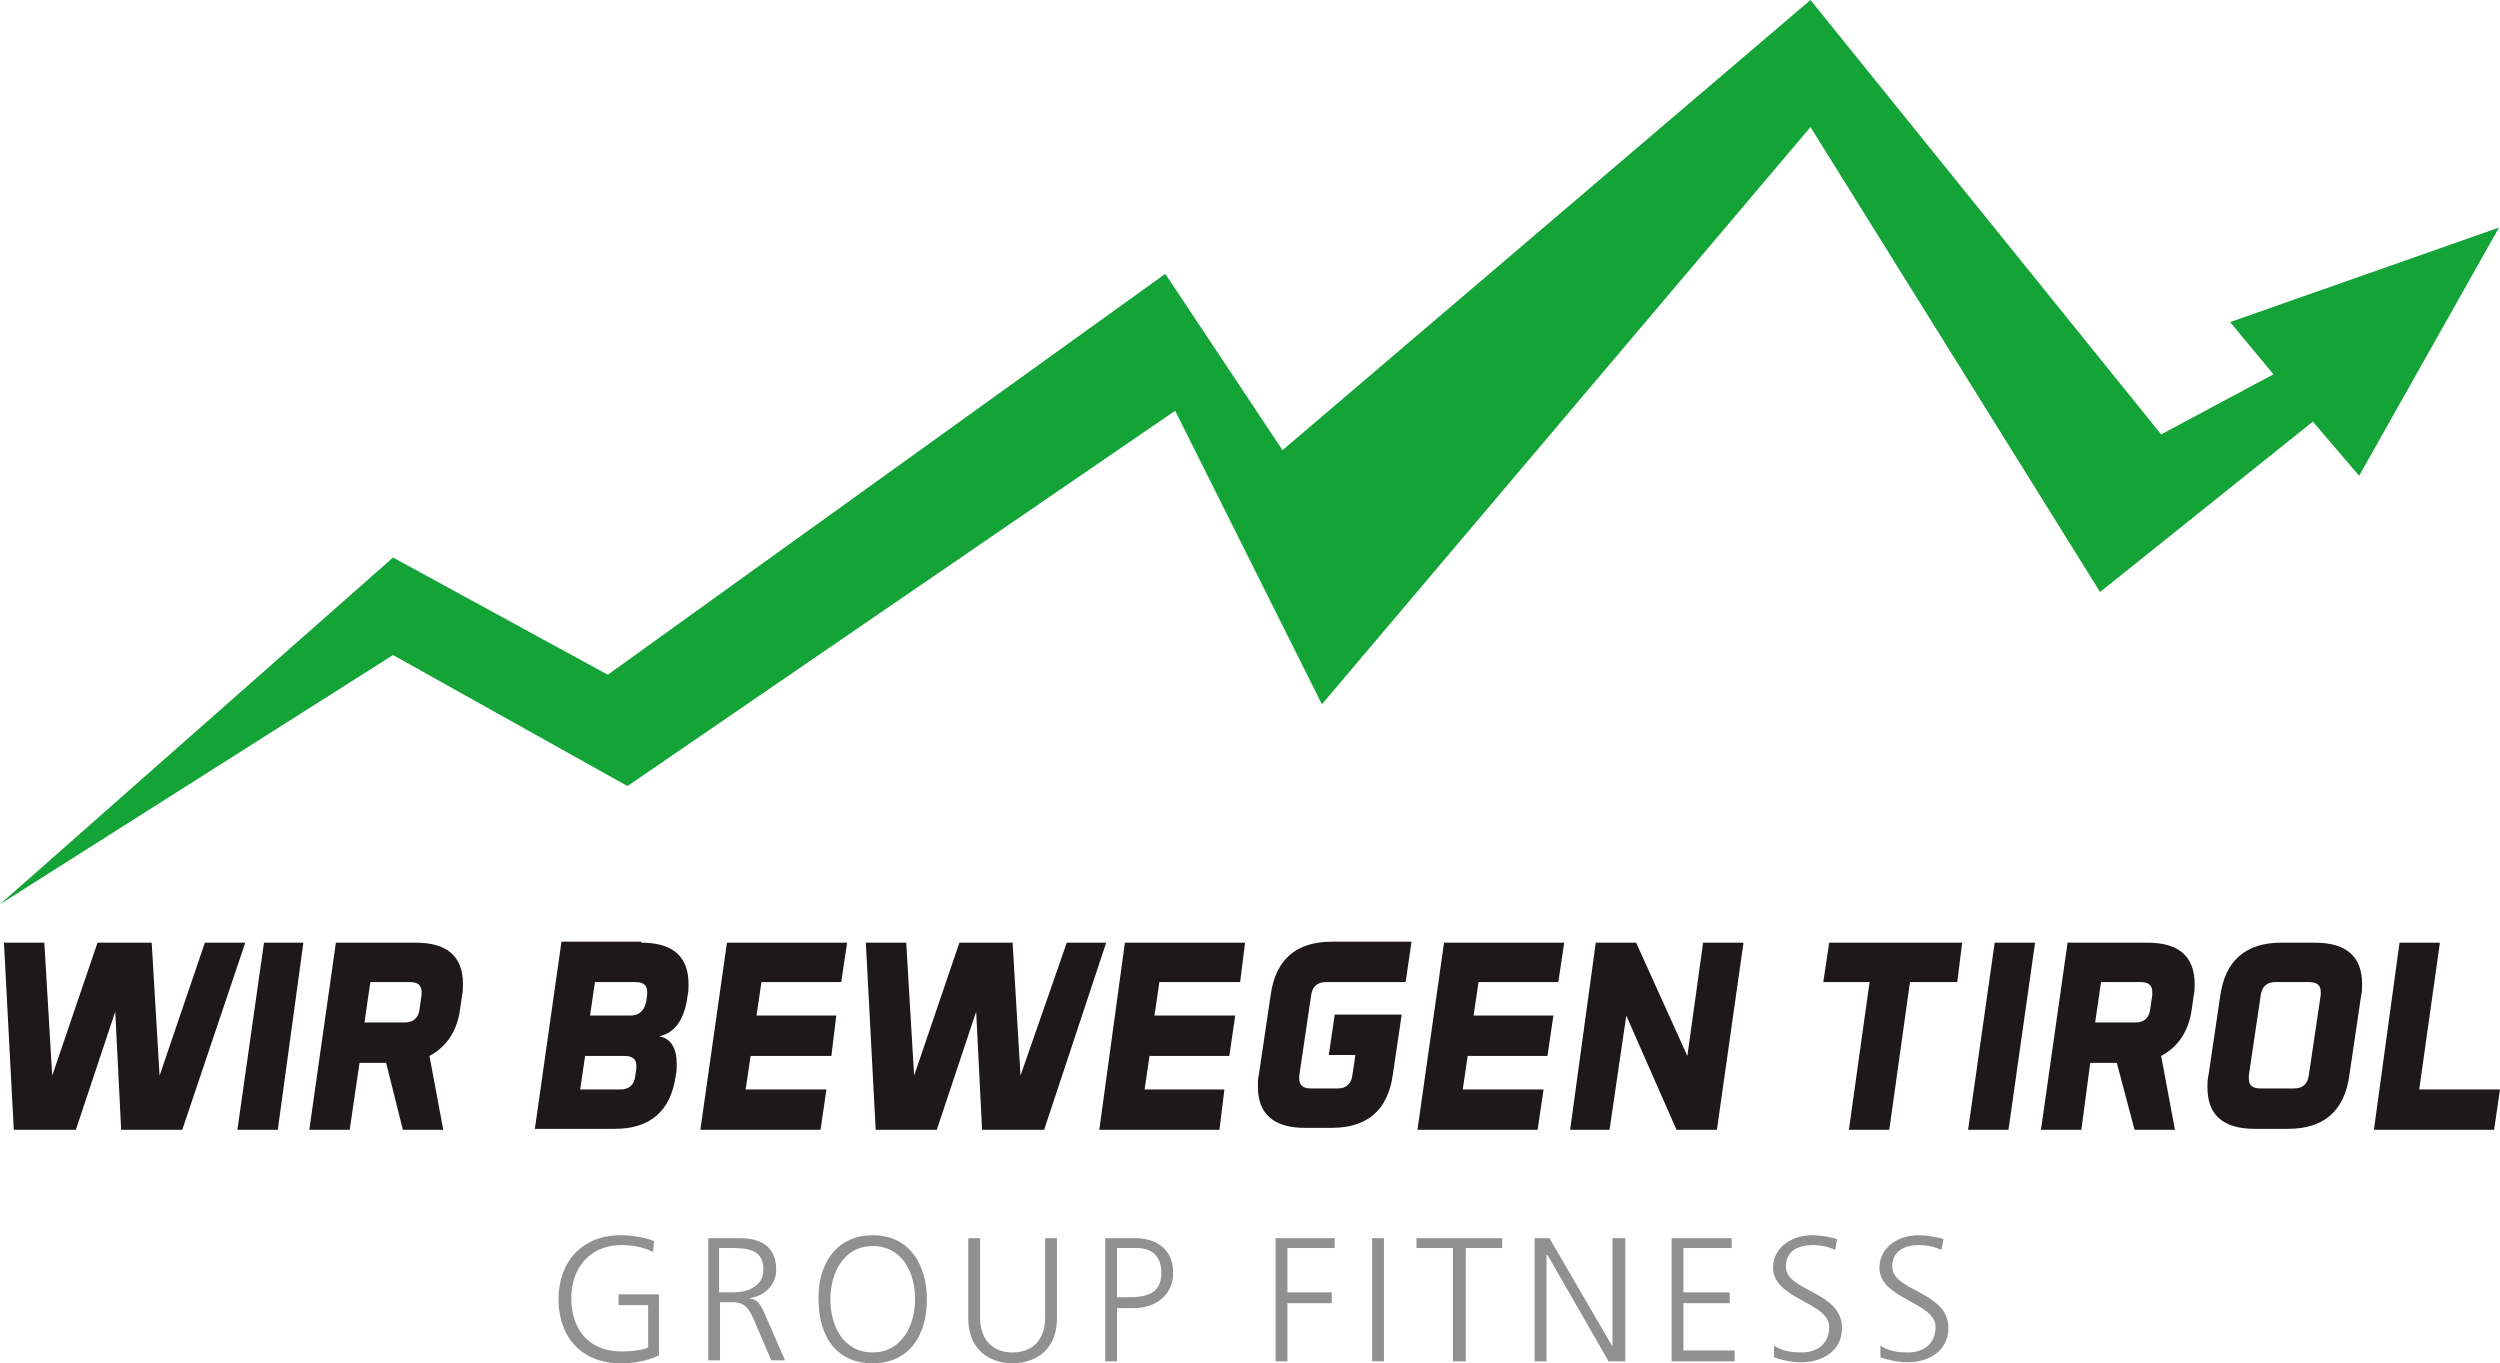
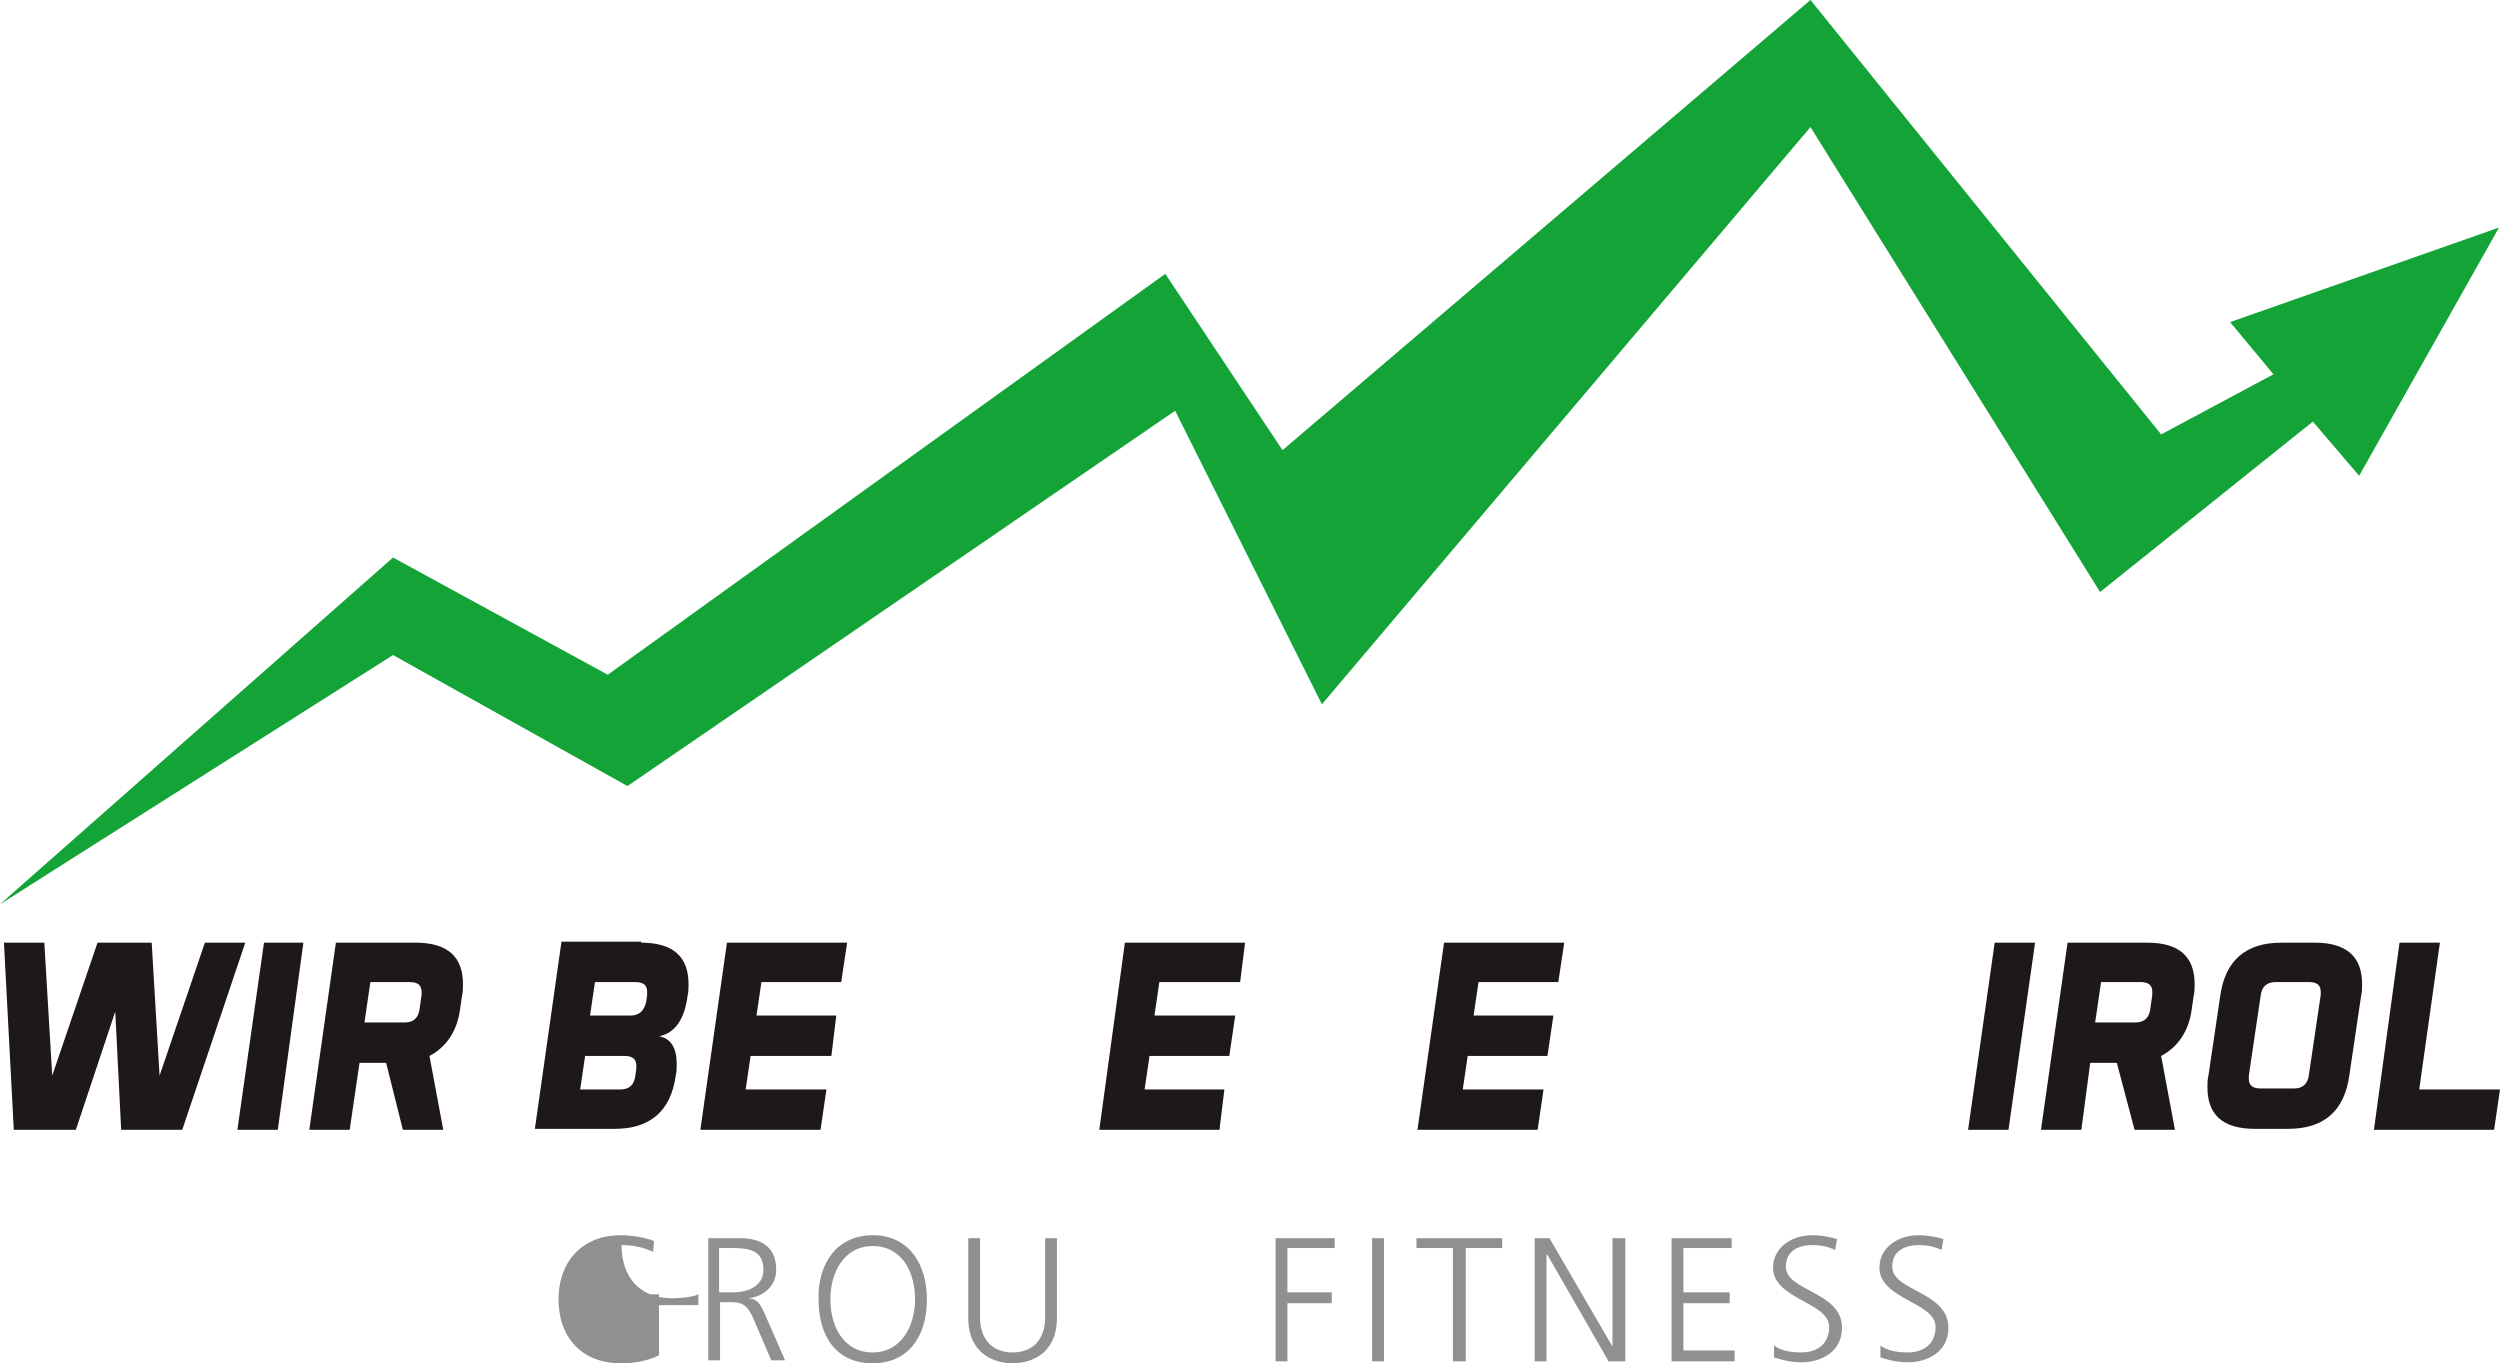
<svg xmlns="http://www.w3.org/2000/svg" xmlns:xlink="http://www.w3.org/1999/xlink" version="1.1" id="Ebene_1" x="0px" y="0px" viewBox="0 0 253.8 138.4" style="enable-background:new 0 0 253.8 138.4;" xml:space="preserve">
  <style type="text/css">
	.st0{fill:#13A337;}
	.st1{fill:#1E181A;}
	.st2{clip-path:url(#SVGID_2_);fill:#1E181A;}
	.st3{clip-path:url(#SVGID_2_);fill:#909090;}
</style>
  <polygon class="st0" points="253.7,23.1 226.4,32.7 230.8,38 219.4,44.1 183.8,0 130.2,45.7 118.3,27.8 61.7,68.5 39.9,56.6 0,91.8   39.9,66.5 63.7,79.8 119.3,41.7 134.2,71.5 183.8,12.9 213.2,60.1 234.8,42.8 239.5,48.3 " />
  <polygon class="st1" points="18.5,114.7 12.3,114.7 11.7,102.7 7.7,114.7 1.4,114.7 0.4,95.7 4.5,95.7 5.3,109.2 9.9,95.7   15.4,95.7 16.2,109.2 20.8,95.7 24.9,95.7 " />
  <polygon class="st1" points="30.8,95.7 28.2,114.7 24.1,114.7 26.8,95.7 " />
  <g>
    <defs>
      <rect id="SVGID_1_" x="-32.2" y="-27.6" width="320" height="197" />
    </defs>
    <clipPath id="SVGID_2_">
      <use xlink:href="#SVGID_1_" style="overflow:visible;" />
    </clipPath>
    <path class="st2" d="M39.2,107.9h-2.7l-1,6.8h-4.1l2.7-19h8.1c3.2,0,4.8,1.4,4.8,4.2c0,0.4,0,0.8-0.1,1.2l-0.2,1.4   c-0.3,2.2-1.4,3.8-3.1,4.7l1.4,7.5h-4.1L39.2,107.9z M37.6,99.7l-0.6,4.1h4.1c0.9,0,1.4-0.5,1.5-1.4l0.2-1.4c0-0.1,0-0.2,0-0.3   c0-0.7-0.4-1-1.2-1H37.6z" />
    <path class="st2" d="M65.1,95.7c3.2,0,4.8,1.4,4.8,4.2c0,0.4,0,0.8-0.1,1.2c-0.3,2.4-1.3,3.8-2.9,4.1c1.2,0.2,1.8,1.2,1.8,2.8   c0,0.4,0,0.8-0.1,1.2c-0.5,3.6-2.6,5.4-6.2,5.4h-8.1l2.7-19H65.1z M59.4,107.2l-0.5,3.4H63c0.9,0,1.4-0.5,1.5-1.4l0.1-0.7   c0-0.1,0-0.2,0-0.3c0-0.7-0.4-1-1.2-1H59.4z M60.4,99.7l-0.5,3.4H64c0.9,0,1.4-0.5,1.6-1.4l0.1-0.7c0-0.1,0-0.2,0-0.3   c0-0.7-0.4-1-1.2-1H60.4z" />
    <polygon class="st2" points="84.9,103.1 84.4,107.2 76.2,107.2 75.7,110.6 83.9,110.6 83.3,114.7 71.1,114.7 73.8,95.7 86,95.7    85.4,99.7 77.3,99.7 76.8,103.1  " />
-     <polygon class="st2" points="106,114.7 99.7,114.7 99.1,102.7 95.1,114.7 88.9,114.7 87.9,95.7 92,95.7 92.8,109.2 97.4,95.7    102.8,95.7 103.6,109.2 108.3,95.7 112.3,95.7  " />
    <polygon class="st2" points="125.4,103.1 124.8,107.2 116.7,107.2 116.2,110.6 124.3,110.6 123.8,114.7 111.6,114.7 114.2,95.7    126.4,95.7 125.9,99.7 117.7,99.7 117.2,103.1  " />
-     <path class="st2" d="M131.9,109.2c0,0.1,0,0.2,0,0.3c0,0.7,0.4,1,1.2,1h2.7c0.9,0,1.4-0.5,1.5-1.4l0.3-2h-2.7l0.6-4.1h6.8l-0.9,6.1   c-0.5,3.6-2.6,5.4-6.2,5.4h-2.7c-3.2,0-4.8-1.4-4.8-4.2c0-0.4,0-0.8,0.1-1.2l1.2-8.1c0.5-3.6,2.6-5.4,6.2-5.4h8.1l-0.6,4.1h-8.1   c-0.9,0-1.4,0.5-1.5,1.4L131.9,109.2z" />
    <polygon class="st2" points="157.7,103.1 157.1,107.2 149,107.2 148.5,110.6 156.7,110.6 156.1,114.7 143.9,114.7 146.6,95.7    158.8,95.7 158.2,99.7 150.1,99.7 149.6,103.1  " />
-     <polygon class="st2" points="166.1,95.7 171.3,107.2 172.9,95.7 177,95.7 174.3,114.7 170.2,114.7 165.1,103.1 163.4,114.7    159.4,114.7 162,95.7  " />
-     <polygon class="st2" points="199.2,95.7 198.7,99.7 193.9,99.7 191.8,114.7 187.7,114.7 189.8,99.7 185.1,99.7 185.7,95.7  " />
    <polygon class="st2" points="206.6,95.7 203.9,114.7 199.8,114.7 202.5,95.7  " />
    <path class="st2" d="M214.9,107.9h-2.7l-0.9,6.8h-4.1l2.7-19h8.1c3.2,0,4.8,1.4,4.8,4.2c0,0.4,0,0.8-0.1,1.2l-0.2,1.4   c-0.3,2.2-1.4,3.8-3.1,4.7l1.4,7.5h-4.1L214.9,107.9z M213.3,99.7l-0.6,4.1h4.1c0.9,0,1.4-0.5,1.5-1.4l0.2-1.4c0-0.1,0-0.2,0-0.3   c0-0.7-0.4-1-1.2-1H213.3z" />
    <path class="st2" d="M238.5,109.2c-0.5,3.6-2.6,5.4-6.2,5.4h-3.4c-3.2,0-4.8-1.4-4.8-4.2c0-0.4,0-0.8,0.1-1.2l1.2-8.1   c0.5-3.6,2.6-5.4,6.2-5.4h3.4c3.2,0,4.8,1.4,4.8,4.2c0,0.4,0,0.8-0.1,1.2L238.5,109.2z M228.3,109.2c0,0.1,0,0.2,0,0.3   c0,0.7,0.4,1,1.2,1h3.4c0.9,0,1.4-0.5,1.5-1.4l1.2-8.1c0-0.1,0-0.2,0-0.3c0-0.7-0.4-1-1.2-1H231c-0.9,0-1.4,0.5-1.5,1.4   L228.3,109.2z" />
    <polygon class="st2" points="245.6,110.6 253.8,110.6 253.2,114.7 241,114.7 243.6,95.7 247.7,95.7  " />
-     <path class="st3" d="M65.7,132.5h-2.9v-1.1h4.1v6.2c-1.3,0.6-2.5,0.8-3.9,0.8c-3.9,0-6.3-2.6-6.3-6.5c0-3.8,2.4-6.5,6.3-6.5   c1,0,2.5,0.2,3.4,0.6l-0.1,1.1c-1-0.5-2.1-0.7-3.2-0.7c-3.2,0-5.1,2.3-5.1,5.4c0,3.2,1.8,5.4,5.1,5.4c0.8,0,2.1-0.1,2.7-0.4V132.5z   " />
+     <path class="st3" d="M65.7,132.5h-2.9v-1.1h4.1v6.2c-1.3,0.6-2.5,0.8-3.9,0.8c-3.9,0-6.3-2.6-6.3-6.5c0-3.8,2.4-6.5,6.3-6.5   c1,0,2.5,0.2,3.4,0.6l-0.1,1.1c-1-0.5-2.1-0.7-3.2-0.7c0,3.2,1.8,5.4,5.1,5.4c0.8,0,2.1-0.1,2.7-0.4V132.5z   " />
    <path class="st3" d="M71.9,125.7h3.2c2.2,0,3.7,0.9,3.7,3.2c0,1.6-1.2,2.7-2.8,2.9v0c1,0.1,1.2,0.7,1.6,1.5l2.1,4.8h-1.4l-1.8-4.2   c-0.7-1.6-1.3-1.7-2.4-1.7h-1v5.9h-1.2V125.7z M73.1,131.2h1.3c1.5,0,3.1-0.6,3.1-2.3c0-2-1.5-2.2-3.2-2.2h-1.3V131.2z" />
    <path class="st3" d="M88.6,125.4c3.8,0,5.5,3.1,5.5,6.5c0,3.8-1.9,6.5-5.5,6.5c-3.6,0-5.5-2.6-5.5-6.5   C83,128.5,84.8,125.4,88.6,125.4 M84.3,131.9c0,2.7,1.3,5.4,4.3,5.4c2.9,0,4.3-2.7,4.3-5.4s-1.3-5.4-4.3-5.4   C85.6,126.5,84.3,129.3,84.3,131.9" />
    <path class="st3" d="M107.3,133.8c0,3.7-2.7,4.6-4.5,4.6c-1.8,0-4.5-0.9-4.5-4.6v-8.1h1.2v8.1c0,2,1.1,3.5,3.3,3.5   c2.2,0,3.3-1.5,3.3-3.5v-8.1h1.2V133.8z" />
-     <path class="st3" d="M112.1,125.7h3.1c2.3,0,3.9,1.2,3.9,3.5c0,2.3-1.8,3.6-4,3.6h-1.7v5.4h-1.2V125.7z M113.4,131.7h0.9   c1.9,0,3.6-0.2,3.6-2.5c0-1.6-0.9-2.5-2.5-2.5h-2V131.7z" />
    <polygon class="st3" points="129.5,125.7 135.5,125.7 135.5,126.7 130.7,126.7 130.7,131.2 135.2,131.2 135.2,132.3 130.7,132.3    130.7,138.2 129.5,138.2  " />
    <rect x="139.3" y="125.7" class="st3" width="1.2" height="12.5" />
    <polygon class="st3" points="147.5,126.7 143.8,126.7 143.8,125.7 152.5,125.7 152.5,126.7 148.8,126.7 148.8,138.2 147.5,138.2     " />
    <polygon class="st3" points="155.8,125.7 157.3,125.7 163.7,136.7 163.7,136.7 163.7,125.7 165,125.7 165,138.2 163.3,138.2    157.1,127.4 157,127.4 157,138.2 155.8,138.2  " />
    <polygon class="st3" points="169.7,125.7 175.8,125.7 175.8,126.7 170.9,126.7 170.9,131.2 175.6,131.2 175.6,132.3 170.9,132.3    170.9,137.1 176.1,137.1 176.1,138.2 169.7,138.2  " />
    <path class="st3" d="M180.1,136.6c0.7,0.5,1.6,0.7,2.8,0.7c1.5,0,2.8-0.8,2.8-2.6c0-2.5-5.7-2.8-5.7-6c0-2,1.8-3.3,4-3.3   c0.6,0,1.6,0.1,2.5,0.4l-0.2,1.1c-0.6-0.3-1.4-0.5-2.3-0.5c-1.3,0-2.7,0.5-2.7,2.2c0,2.5,5.7,2.5,5.7,6.2c0,2.5-2.2,3.5-4.1,3.5   c-1.2,0-2.2-0.3-2.8-0.5L180.1,136.6z" />
    <path class="st3" d="M190.9,136.6c0.7,0.5,1.6,0.7,2.8,0.7c1.5,0,2.8-0.8,2.8-2.6c0-2.5-5.7-2.8-5.7-6c0-2,1.8-3.3,4-3.3   c0.6,0,1.6,0.1,2.5,0.4l-0.2,1.1c-0.6-0.3-1.4-0.5-2.3-0.5c-1.3,0-2.7,0.5-2.7,2.2c0,2.5,5.7,2.5,5.7,6.2c0,2.5-2.2,3.5-4.1,3.5   c-1.2,0-2.2-0.3-2.8-0.5L190.9,136.6z" />
  </g>
</svg>